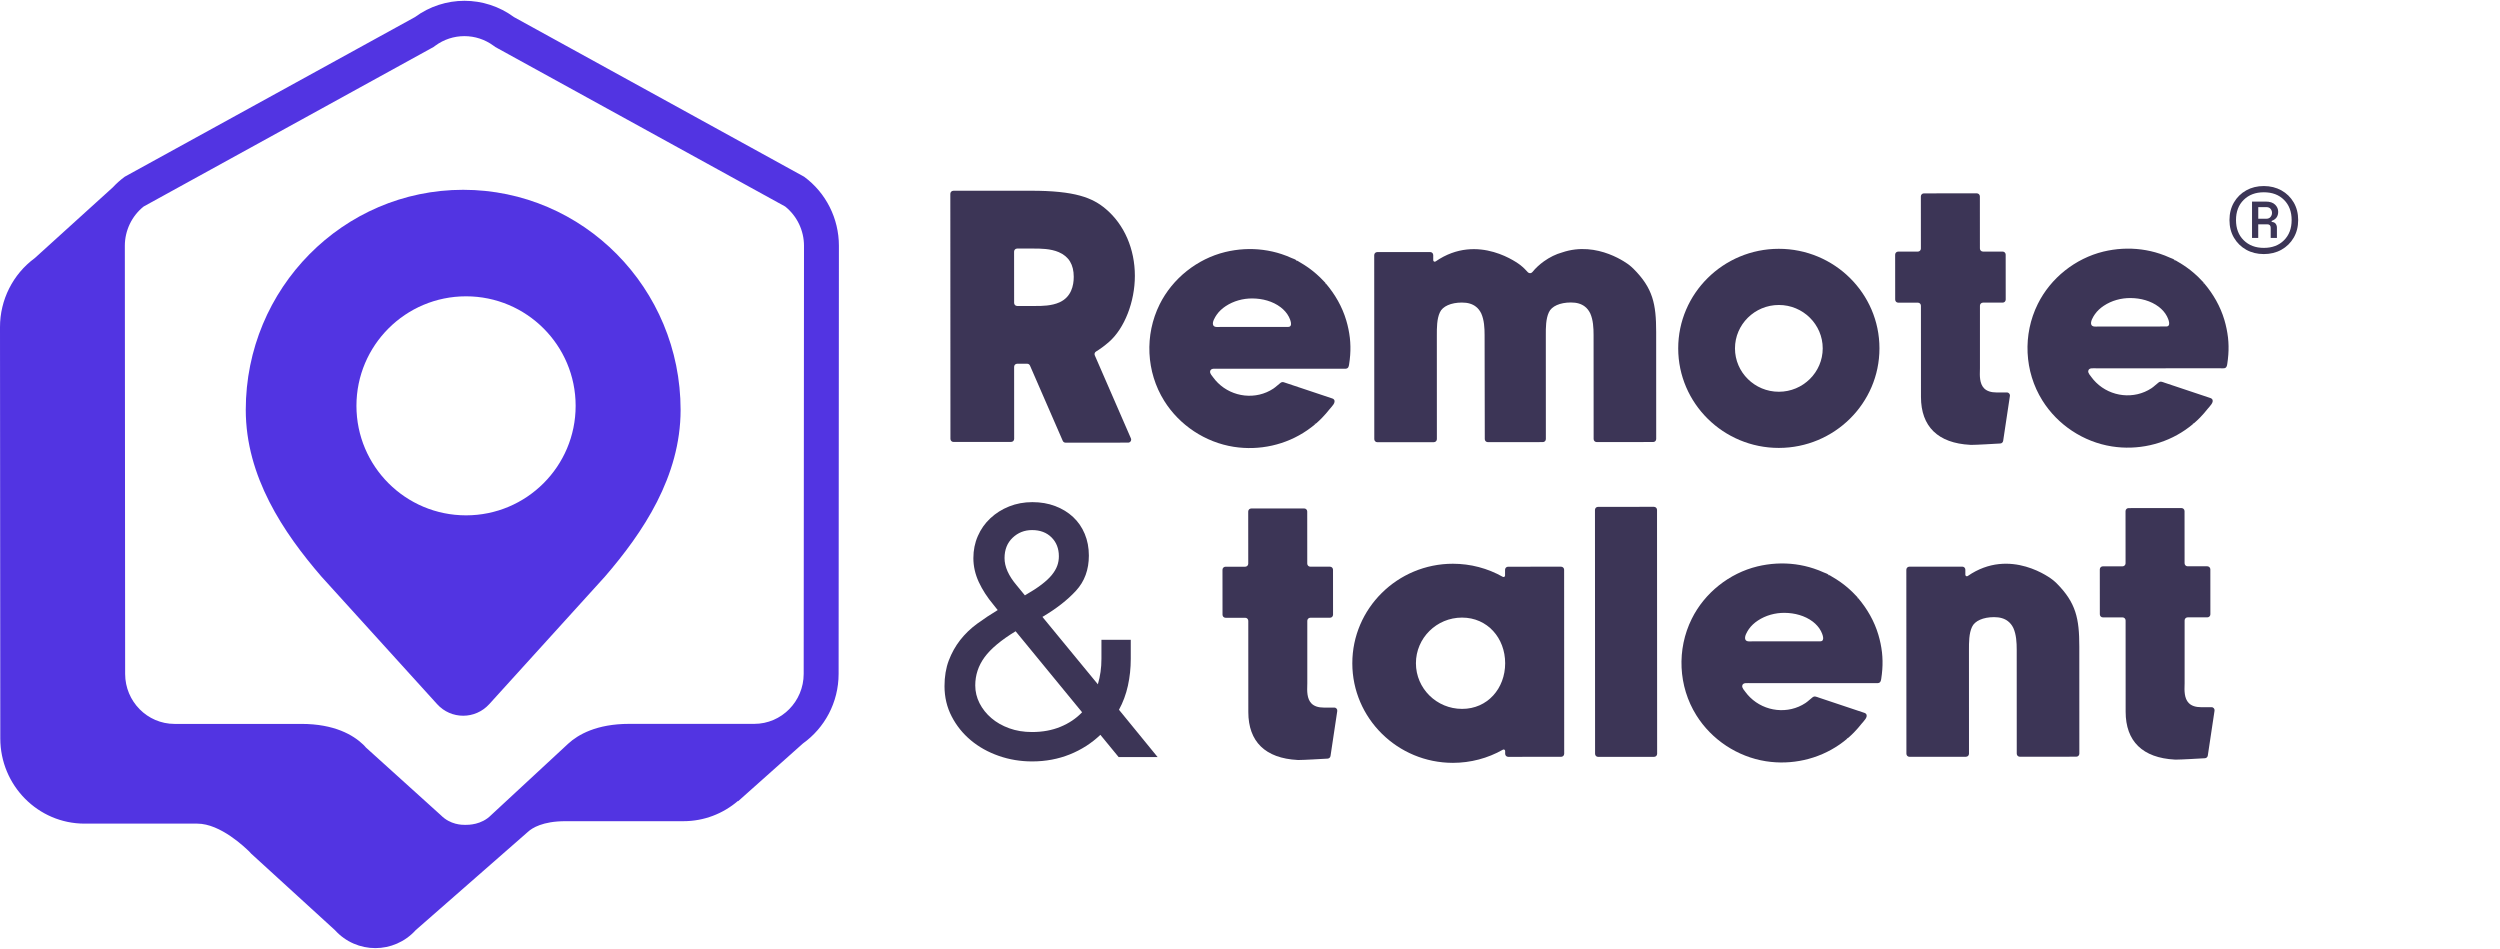
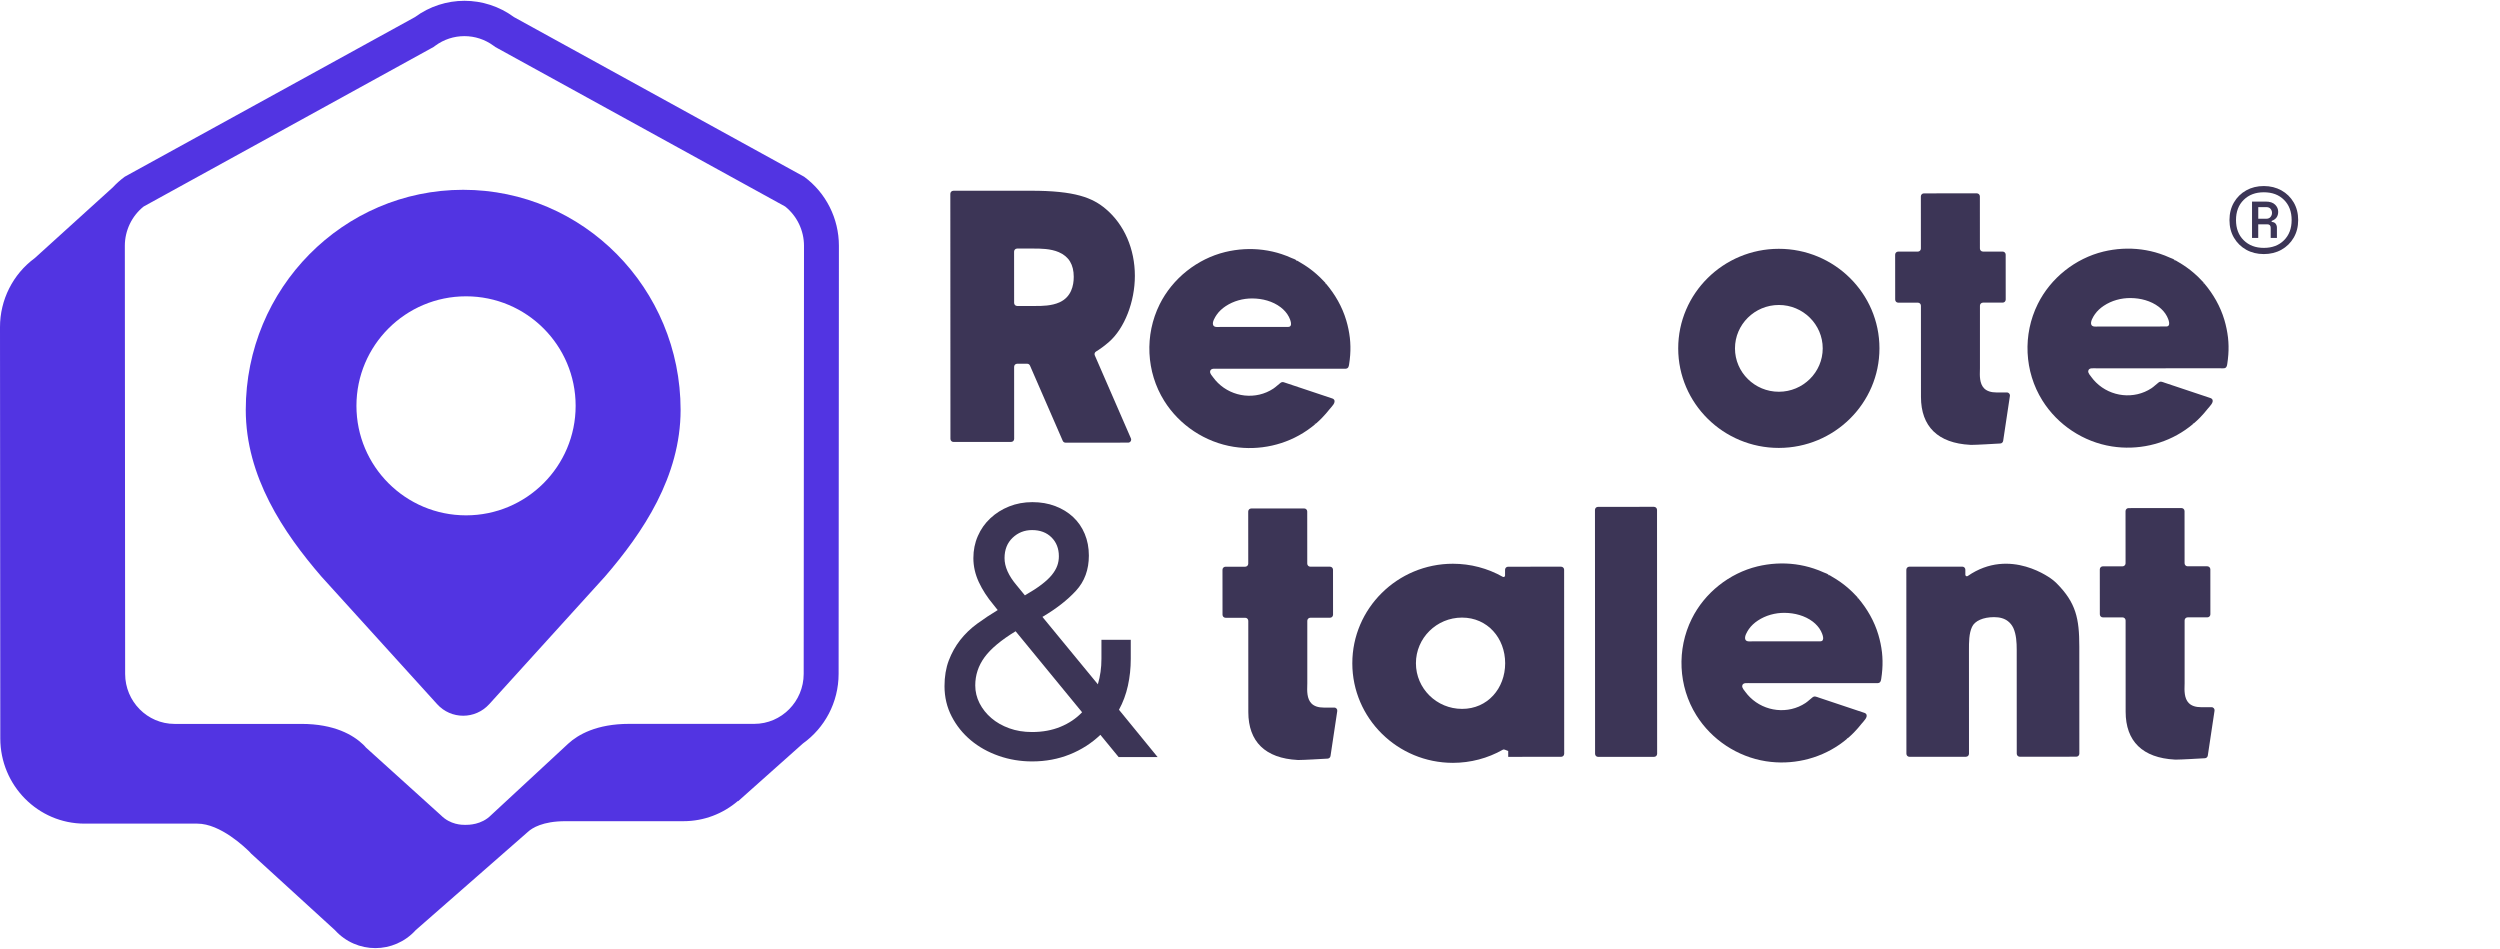
<svg xmlns="http://www.w3.org/2000/svg" width="137" height="52" viewBox="0 0 137 52" fill="none">
  <path d="M44.067 9.685L28.167 0.937C27.358 0.342 26.405 0.044 25.453 0.044C24.5 0.044 23.548 0.342 22.739 0.937L6.835 9.685C6.598 9.86 6.382 10.053 6.185 10.265L1.903 14.146C0.706 15.026 -0.002 16.433 4.47342e-06 17.931L0.016 40.465C0.019 43.045 2.086 45.135 4.635 45.135H10.814C12.088 45.135 13.437 46.454 13.655 46.66L13.756 46.771C13.762 46.779 13.767 46.785 13.767 46.785C13.767 46.785 13.764 46.781 13.764 46.779L18.353 50.97C19.544 52.285 21.591 52.285 22.782 50.97L28.932 45.584C29.16 45.374 29.743 45.001 30.985 45.001H37.452C38.59 45.001 39.629 44.584 40.435 43.895L40.456 43.901L44.001 40.742C45.182 39.897 45.953 38.506 45.956 36.93L45.972 13.471C45.972 11.973 45.264 10.566 44.067 9.685ZM23.648 2.636L23.758 2.576L23.858 2.502C24.323 2.161 24.875 1.98 25.449 1.98C26.023 1.98 26.574 2.161 27.041 2.502L27.142 2.576L27.251 2.636L43.028 11.317C43.676 11.835 44.059 12.631 44.059 13.471L44.042 36.93C44.04 38.44 42.826 39.668 41.334 39.668H34.475C32.695 39.668 31.679 40.257 31.138 40.753L26.907 44.674C26.385 45.203 25.675 45.203 25.496 45.203C25.317 45.203 24.683 45.203 24.159 44.674L20.05 40.961L20.009 40.913L19.953 40.852L19.894 40.794C19.355 40.282 18.332 39.67 16.515 39.67H9.565C8.073 39.67 6.86 38.442 6.858 36.932L6.841 13.471C6.841 12.631 7.224 11.835 7.872 11.317L23.648 2.636Z" fill="#5234E2" />
  <path d="M25.383 10.401C18.803 10.401 13.468 15.8 13.468 22.46C13.468 26.116 15.529 29.183 17.618 31.601L23.955 38.588C24.339 39.012 24.86 39.222 25.383 39.222C25.905 39.222 26.426 39.01 26.81 38.588L33.147 31.601C35.236 29.183 37.297 26.116 37.297 22.46C37.295 15.8 31.962 10.401 25.383 10.401ZM25.539 16.238C28.856 16.238 31.545 18.925 31.545 22.239C31.545 25.554 28.856 28.241 25.539 28.241C22.222 28.241 19.533 25.554 19.533 22.239C19.533 18.925 22.222 16.238 25.539 16.238Z" fill="#5234E2" />
  <path d="M61.974 24.023C62.022 24.133 61.942 24.256 61.822 24.256L58.39 24.258C58.325 24.258 58.265 24.219 58.238 24.157L56.442 20.032C56.415 19.972 56.356 19.933 56.29 19.933H55.74C55.65 19.933 55.574 20.007 55.574 20.1L55.576 24.05C55.576 24.143 55.502 24.217 55.411 24.217L52.251 24.219C52.158 24.219 52.084 24.145 52.084 24.052L52.078 10.621C52.078 10.528 52.152 10.454 52.245 10.454L56.477 10.452C58.923 10.45 59.872 10.835 60.606 11.459C61.612 12.312 62.191 13.648 62.191 15.117C62.191 16.54 61.621 17.997 60.773 18.738C60.518 18.958 60.291 19.125 60.061 19.265C59.989 19.308 59.96 19.396 59.995 19.474L61.974 24.023ZM58.841 15.174C58.841 14.502 58.574 14.059 58.026 13.82C57.567 13.621 57.01 13.621 56.639 13.621H55.738C55.646 13.621 55.572 13.695 55.572 13.788L55.574 16.6C55.574 16.693 55.648 16.767 55.74 16.767H56.769C57.088 16.767 57.623 16.767 58.063 16.567C58.707 16.275 58.841 15.648 58.841 15.174Z" fill="#3C3556" />
  <path d="M73.776 17.561C73.552 16.806 73.163 16.133 72.657 15.536C72.636 15.555 72.616 15.571 72.595 15.59C72.605 15.578 72.64 15.549 72.642 15.532C72.647 15.505 72.581 15.45 72.558 15.425C72.488 15.349 72.418 15.277 72.344 15.205C72.208 15.073 72.064 14.948 71.916 14.831C71.77 14.716 71.618 14.608 71.462 14.51C71.373 14.454 71.284 14.401 71.194 14.349C71.167 14.335 71.097 14.281 71.075 14.287C71.062 14.292 71.042 14.341 71.034 14.353C71.06 14.298 71.073 14.3 71.038 14.263C70.99 14.213 70.857 14.172 70.795 14.146C70.612 14.061 70.424 13.989 70.233 13.925C69.906 13.816 69.564 13.74 69.223 13.695C68.53 13.604 67.826 13.646 67.145 13.81C65.606 14.185 64.254 15.257 63.548 16.68C62.717 18.355 62.808 20.382 63.8 21.968C64.637 23.309 66.052 24.241 67.61 24.486C69.009 24.706 70.468 24.386 71.636 23.579C71.787 23.476 71.933 23.363 72.073 23.246C72.054 23.225 72.035 23.205 72.019 23.184C72.079 23.238 72.077 23.244 72.136 23.192C72.241 23.102 72.34 23.007 72.437 22.908C72.589 22.754 72.729 22.589 72.865 22.419C72.961 22.297 73.233 22.055 73.099 21.892C73.06 21.845 72.994 21.83 72.939 21.812C72.383 21.627 71.826 21.439 71.27 21.254C71.015 21.17 70.762 21.083 70.507 20.999C70.453 20.98 70.4 20.958 70.344 20.945C70.274 20.929 70.227 20.941 70.169 20.983C70.036 21.083 69.92 21.203 69.778 21.297C68.83 21.925 67.55 21.777 66.744 20.985C66.651 20.894 66.565 20.795 66.489 20.69C66.427 20.608 66.305 20.476 66.312 20.365C66.318 20.258 66.404 20.213 66.497 20.207C66.596 20.201 66.698 20.207 66.797 20.207C67.277 20.207 67.754 20.207 68.233 20.207C69.575 20.207 70.918 20.205 72.26 20.205C72.692 20.205 73.124 20.205 73.556 20.205C73.62 20.205 73.688 20.211 73.751 20.205C73.887 20.19 73.912 20.092 73.93 19.974C73.957 19.804 73.978 19.631 73.99 19.458C74.013 19.143 74.007 18.826 73.972 18.512C73.934 18.193 73.869 17.872 73.776 17.561ZM70.587 17.915C69.581 17.915 68.575 17.915 67.569 17.917C67.332 17.917 67.096 17.917 66.859 17.917C66.74 17.917 66.54 17.952 66.482 17.816C66.412 17.654 66.585 17.378 66.674 17.248C66.803 17.061 66.976 16.905 67.165 16.779C67.596 16.493 68.118 16.351 68.632 16.355C69.178 16.359 69.741 16.503 70.18 16.837C70.363 16.977 70.521 17.151 70.628 17.357C70.698 17.489 70.881 17.915 70.587 17.915Z" fill="#3C3556" />
-   <path d="M90.758 18.193L90.76 24.056C90.76 24.149 90.686 24.223 90.594 24.223L87.497 24.225C87.404 24.225 87.331 24.151 87.331 24.058L87.328 18.359C87.328 17.973 87.306 17.53 87.145 17.172C87.071 17.02 86.972 16.894 86.853 16.802C86.66 16.65 86.409 16.576 86.086 16.576C85.487 16.576 85.026 16.781 84.878 17.115C84.709 17.475 84.709 17.966 84.711 18.361L84.713 24.061C84.713 24.153 84.639 24.227 84.547 24.227L81.532 24.229C81.44 24.229 81.366 24.155 81.366 24.063L81.356 18.363C81.356 17.977 81.333 17.534 81.172 17.176C81.098 17.024 81 16.898 80.88 16.806C80.687 16.654 80.436 16.58 80.113 16.58C79.516 16.58 79.053 16.785 78.905 17.119C78.736 17.479 78.739 17.971 78.739 18.366L78.741 24.065C78.741 24.157 78.666 24.231 78.574 24.231L75.477 24.233C75.385 24.233 75.311 24.159 75.311 24.067L75.307 13.981C75.307 13.888 75.381 13.814 75.473 13.814L78.374 13.812C78.467 13.812 78.541 13.886 78.541 13.979V14.259C78.541 14.325 78.615 14.366 78.671 14.327C81.008 12.712 83.285 14.504 83.31 14.522C83.392 14.588 83.473 14.656 83.545 14.728C83.609 14.792 83.668 14.853 83.724 14.917C83.794 14.993 83.911 14.989 83.975 14.909C84.148 14.695 84.364 14.495 84.608 14.32C84.925 14.094 85.269 13.925 85.6 13.835C87.559 13.164 89.26 14.508 89.277 14.52C89.359 14.586 89.439 14.654 89.511 14.726C90.579 15.792 90.758 16.658 90.758 18.193Z" fill="#3C3556" />
  <path d="M102.994 19.087C102.996 22.096 100.523 24.544 97.482 24.546C94.441 24.548 91.968 22.102 91.966 19.094C91.964 16.086 94.437 13.637 97.476 13.635C100.519 13.633 102.994 16.079 102.994 19.087ZM99.885 19.09C99.885 17.779 98.805 16.711 97.48 16.713C96.155 16.713 95.077 17.781 95.077 19.092C95.077 20.402 96.157 21.47 97.482 21.468C98.807 21.468 99.885 20.4 99.885 19.09Z" fill="#3C3556" />
  <path d="M110.143 21.697L109.773 24.161C109.76 24.24 109.697 24.297 109.619 24.303C109.263 24.324 108.312 24.38 108.022 24.38C107.999 24.38 107.979 24.38 107.966 24.377C106.203 24.285 105.271 23.378 105.269 21.754L105.267 16.753C105.267 16.66 105.193 16.586 105.1 16.586H104.022C103.93 16.586 103.856 16.512 103.856 16.419L103.854 13.954C103.854 13.862 103.928 13.788 104.02 13.788H105.098C105.189 13.788 105.265 13.714 105.265 13.621L105.263 10.763C105.263 10.671 105.337 10.597 105.43 10.597L108.331 10.595C108.421 10.595 108.497 10.669 108.497 10.761L108.499 13.619C108.499 13.711 108.573 13.786 108.666 13.786H109.744C109.835 13.786 109.911 13.86 109.911 13.952L109.913 16.417C109.913 16.51 109.839 16.584 109.746 16.584H108.668C108.575 16.584 108.501 16.658 108.501 16.75C108.501 17.615 108.501 20.172 108.501 20.197L108.499 20.269C108.489 20.585 108.475 21.02 108.728 21.279C108.876 21.431 109.108 21.507 109.415 21.507H109.979C110.079 21.505 110.158 21.596 110.143 21.697Z" fill="#3C3556" />
  <path d="M63.437 41.487H61.301L60.301 40.269C59.818 40.728 59.26 41.086 58.627 41.341C57.993 41.596 57.304 41.726 56.561 41.726C55.921 41.726 55.31 41.625 54.73 41.421C54.148 41.218 53.639 40.934 53.201 40.567C52.763 40.201 52.413 39.765 52.152 39.261C51.891 38.757 51.759 38.203 51.759 37.6C51.759 37.076 51.837 36.609 51.993 36.195C52.15 35.782 52.358 35.409 52.619 35.074C52.88 34.741 53.189 34.442 53.549 34.179C53.907 33.918 54.283 33.667 54.674 33.432L54.44 33.138C54.1 32.733 53.833 32.317 53.635 31.891C53.44 31.465 53.341 31.029 53.341 30.584C53.341 30.152 53.421 29.749 53.586 29.375C53.748 29 53.977 28.677 54.271 28.402C54.565 28.126 54.907 27.91 55.3 27.753C55.691 27.597 56.117 27.517 56.573 27.517C57.03 27.517 57.448 27.589 57.826 27.733C58.205 27.877 58.532 28.076 58.806 28.332C59.079 28.587 59.293 28.895 59.443 29.255C59.594 29.616 59.67 30.013 59.67 30.445C59.67 31.218 59.435 31.86 58.966 32.37C58.497 32.881 57.882 33.36 57.125 33.806L60.163 37.5C60.229 37.278 60.277 37.051 60.31 36.821C60.343 36.592 60.359 36.352 60.359 36.103V35.062H61.966V36.103C61.966 36.613 61.914 37.105 61.809 37.578C61.705 38.049 61.542 38.489 61.32 38.895L63.437 41.487ZM55.656 34.593C54.859 35.078 54.291 35.553 53.952 36.018C53.613 36.483 53.444 36.998 53.444 37.561C53.444 37.903 53.522 38.226 53.678 38.535C53.835 38.843 54.051 39.115 54.324 39.349C54.598 39.586 54.925 39.771 55.304 39.909C55.682 40.047 56.1 40.115 56.557 40.115C57.131 40.115 57.651 40.02 58.114 39.829C58.577 39.639 58.972 39.374 59.299 39.032L55.656 34.593ZM55.713 32.076L56.164 32.626C56.53 32.416 56.833 32.22 57.075 32.035C57.316 31.852 57.505 31.675 57.643 31.504C57.781 31.333 57.878 31.167 57.937 31.002C57.997 30.838 58.026 30.665 58.026 30.482C58.026 30.062 57.892 29.718 57.625 29.451C57.357 29.183 57.001 29.048 56.557 29.048C56.139 29.048 55.783 29.19 55.489 29.471C55.195 29.753 55.049 30.124 55.049 30.582C55.047 31.054 55.269 31.552 55.713 32.076Z" fill="#3C3556" />
  <path d="M73.282 38.965L72.912 41.43C72.899 41.508 72.835 41.566 72.757 41.572C72.401 41.592 71.451 41.648 71.161 41.648C71.138 41.648 71.12 41.648 71.105 41.646C69.342 41.553 68.41 40.646 68.408 39.023L68.406 34.021C68.406 33.928 68.332 33.854 68.239 33.854H67.161C67.068 33.854 66.994 33.78 66.994 33.688L66.992 31.223C66.992 31.13 67.066 31.056 67.159 31.056H68.237C68.328 31.056 68.404 30.982 68.404 30.889L68.402 28.032C68.402 27.939 68.476 27.865 68.568 27.865L71.469 27.863C71.56 27.863 71.636 27.937 71.636 28.029L71.638 30.887C71.638 30.98 71.712 31.054 71.805 31.054H72.883C72.973 31.054 73.049 31.128 73.049 31.221L73.051 33.685C73.051 33.778 72.977 33.852 72.885 33.852H71.807C71.714 33.852 71.64 33.926 71.64 34.019C71.64 34.883 71.64 37.44 71.64 37.465L71.638 37.537C71.628 37.854 71.613 38.288 71.866 38.547C72.014 38.7 72.245 38.776 72.553 38.776H73.117C73.22 38.773 73.298 38.866 73.282 38.965Z" fill="#3C3556" />
-   <path d="M85.714 31.22L85.718 41.306C85.718 41.399 85.644 41.473 85.551 41.473L82.65 41.475C82.557 41.475 82.483 41.401 82.483 41.308V41.154C82.483 41.09 82.415 41.051 82.36 41.082C81.529 41.555 80.588 41.802 79.624 41.804C76.583 41.806 74.109 39.36 74.107 36.352C74.105 33.344 76.578 30.895 79.617 30.893C80.582 30.893 81.522 31.14 82.354 31.611C82.409 31.642 82.477 31.603 82.477 31.539V31.223C82.477 31.13 82.551 31.056 82.644 31.056L85.545 31.054C85.639 31.054 85.714 31.128 85.714 31.22ZM82.483 36.346C82.483 34.965 81.514 33.844 80.119 33.844C78.724 33.844 77.591 34.967 77.593 36.348C77.593 37.728 78.728 38.849 80.124 38.847C81.516 38.849 82.483 37.726 82.483 36.346Z" fill="#3C3556" />
+   <path d="M85.714 31.22L85.718 41.306C85.718 41.399 85.644 41.473 85.551 41.473L82.65 41.475V41.154C82.483 41.09 82.415 41.051 82.36 41.082C81.529 41.555 80.588 41.802 79.624 41.804C76.583 41.806 74.109 39.36 74.107 36.352C74.105 33.344 76.578 30.895 79.617 30.893C80.582 30.893 81.522 31.14 82.354 31.611C82.409 31.642 82.477 31.603 82.477 31.539V31.223C82.477 31.13 82.551 31.056 82.644 31.056L85.545 31.054C85.639 31.054 85.714 31.128 85.714 31.22ZM82.483 36.346C82.483 34.965 81.514 33.844 80.119 33.844C78.724 33.844 77.591 34.967 77.593 36.348C77.593 37.728 78.728 38.849 80.124 38.847C81.516 38.849 82.483 37.726 82.483 36.346Z" fill="#3C3556" />
  <path d="M90.805 27.941L90.811 41.308C90.811 41.401 90.737 41.475 90.645 41.475L87.577 41.477C87.484 41.477 87.41 41.403 87.41 41.31L87.404 27.943C87.404 27.85 87.478 27.776 87.571 27.776L90.639 27.774C90.731 27.776 90.805 27.85 90.805 27.941Z" fill="#3C3556" />
  <path d="M113.946 35.436L113.948 41.3C113.948 41.393 113.874 41.467 113.781 41.467L110.684 41.469C110.594 41.469 110.518 41.395 110.518 41.302L110.516 35.603C110.516 35.216 110.493 34.774 110.333 34.416C110.259 34.264 110.16 34.138 110.04 34.045C109.847 33.893 109.596 33.819 109.273 33.819C108.676 33.819 108.213 34.025 108.065 34.358C107.897 34.718 107.899 35.21 107.899 35.605L107.901 41.304C107.901 41.397 107.827 41.471 107.734 41.471L104.638 41.473C104.545 41.473 104.471 41.399 104.471 41.306L104.467 31.221C104.467 31.128 104.541 31.054 104.633 31.054L107.534 31.052C107.627 31.052 107.701 31.126 107.701 31.218V31.498C107.701 31.564 107.775 31.605 107.831 31.566C110.168 29.951 112.446 31.743 112.47 31.762C112.553 31.828 112.633 31.895 112.705 31.967C113.767 33.035 113.946 33.899 113.946 35.436Z" fill="#3C3556" />
  <path d="M121.357 38.944L120.987 41.409C120.974 41.487 120.91 41.545 120.832 41.551C120.476 41.572 119.526 41.627 119.236 41.627C119.213 41.627 119.192 41.627 119.18 41.625C117.417 41.532 116.485 40.625 116.485 39.002L116.483 34C116.483 33.907 116.409 33.833 116.316 33.833H115.238C115.145 33.833 115.071 33.759 115.071 33.667L115.069 31.202C115.069 31.109 115.143 31.035 115.236 31.035H116.314C116.405 31.035 116.481 30.961 116.481 30.869L116.479 28.011C116.479 27.918 116.553 27.844 116.645 27.844L119.546 27.842C119.637 27.842 119.713 27.916 119.713 28.009L119.715 30.866C119.715 30.959 119.789 31.033 119.882 31.033H120.96C121.05 31.033 121.127 31.107 121.127 31.2L121.129 33.665C121.129 33.757 121.054 33.831 120.962 33.831H119.884C119.791 33.831 119.717 33.905 119.717 33.998C119.717 34.862 119.719 37.419 119.717 37.444L119.715 37.516C119.705 37.833 119.69 38.267 119.943 38.526C120.092 38.679 120.322 38.755 120.631 38.755H121.194C121.293 38.753 121.371 38.843 121.357 38.944Z" fill="#3C3556" />
  <path d="M121.898 17.538C121.674 16.783 121.285 16.11 120.779 15.514C120.758 15.532 120.738 15.549 120.717 15.567C120.727 15.555 120.762 15.526 120.765 15.51C120.769 15.483 120.703 15.427 120.68 15.403C120.61 15.326 120.54 15.255 120.466 15.182C120.33 15.051 120.186 14.925 120.038 14.808C119.892 14.693 119.74 14.586 119.584 14.487C119.495 14.431 119.407 14.378 119.316 14.326C119.289 14.312 119.219 14.259 119.197 14.265C119.184 14.269 119.164 14.318 119.156 14.331C119.182 14.275 119.195 14.277 119.16 14.24C119.112 14.191 118.979 14.15 118.917 14.123C118.734 14.039 118.547 13.966 118.355 13.903C118.028 13.794 117.687 13.717 117.345 13.672C116.652 13.582 115.948 13.623 115.267 13.787C113.728 14.162 112.376 15.234 111.671 16.658C110.839 18.332 110.93 20.359 111.922 21.945C112.759 23.287 114.174 24.219 115.732 24.464C117.131 24.684 118.59 24.363 119.758 23.556C119.909 23.453 120.055 23.34 120.195 23.223C120.176 23.202 120.158 23.182 120.141 23.161C120.201 23.215 120.199 23.221 120.258 23.169C120.363 23.079 120.462 22.984 120.559 22.886C120.711 22.731 120.851 22.567 120.987 22.396C121.083 22.274 121.355 22.032 121.221 21.869C121.182 21.822 121.116 21.808 121.061 21.789C120.505 21.604 119.948 21.417 119.392 21.231C119.137 21.147 118.884 21.061 118.629 20.976C118.575 20.958 118.522 20.935 118.466 20.923C118.396 20.906 118.349 20.919 118.291 20.96C118.158 21.061 118.042 21.18 117.901 21.275C116.952 21.902 115.672 21.754 114.866 20.962C114.773 20.871 114.687 20.773 114.611 20.668C114.549 20.585 114.428 20.454 114.434 20.343C114.44 20.236 114.526 20.19 114.619 20.184C114.718 20.178 114.821 20.184 114.919 20.184C115.399 20.184 115.876 20.184 116.355 20.184C117.697 20.184 119.04 20.182 120.382 20.182C120.814 20.182 121.246 20.182 121.678 20.182C121.742 20.182 121.81 20.188 121.874 20.182C122.009 20.168 122.034 20.069 122.053 19.952C122.079 19.781 122.1 19.608 122.112 19.435C122.135 19.12 122.129 18.804 122.094 18.489C122.055 18.172 121.991 17.851 121.898 17.538ZM118.709 17.892C117.703 17.892 116.697 17.892 115.691 17.894C115.454 17.894 115.218 17.894 114.981 17.894C114.862 17.894 114.662 17.929 114.604 17.793C114.535 17.631 114.707 17.355 114.796 17.226C114.925 17.038 115.098 16.882 115.288 16.756C115.718 16.47 116.24 16.328 116.755 16.333C117.3 16.337 117.864 16.481 118.302 16.814C118.485 16.954 118.643 17.129 118.75 17.335C118.82 17.466 119.003 17.892 118.709 17.892Z" fill="#3C3556" />
  <path d="M102.936 34.79C102.712 34.035 102.323 33.362 101.817 32.766C101.796 32.784 101.776 32.801 101.755 32.819C101.766 32.807 101.801 32.778 101.803 32.761C101.807 32.735 101.741 32.679 101.718 32.654C101.648 32.578 101.578 32.506 101.504 32.434C101.368 32.303 101.224 32.177 101.076 32.06C100.93 31.945 100.778 31.838 100.622 31.739C100.533 31.683 100.445 31.63 100.354 31.578C100.327 31.564 100.257 31.511 100.235 31.517C100.222 31.521 100.202 31.57 100.194 31.583C100.22 31.527 100.233 31.529 100.198 31.492C100.15 31.443 100.017 31.401 99.955 31.375C99.772 31.29 99.585 31.218 99.393 31.155C99.066 31.046 98.725 30.97 98.383 30.924C97.69 30.834 96.986 30.875 96.305 31.039C94.766 31.414 93.414 32.486 92.709 33.91C91.877 35.584 91.968 37.611 92.96 39.197C93.797 40.539 95.213 41.471 96.77 41.716C98.169 41.936 99.628 41.615 100.797 40.808C100.947 40.705 101.093 40.592 101.233 40.475C101.214 40.454 101.196 40.434 101.179 40.413C101.239 40.467 101.237 40.473 101.296 40.422C101.401 40.331 101.5 40.236 101.597 40.138C101.749 39.983 101.889 39.819 102.025 39.648C102.122 39.526 102.393 39.284 102.259 39.121C102.22 39.074 102.154 39.059 102.099 39.041C101.543 38.856 100.986 38.669 100.43 38.483C100.175 38.399 99.922 38.313 99.667 38.228C99.614 38.21 99.56 38.187 99.504 38.175C99.434 38.158 99.387 38.171 99.329 38.212C99.196 38.313 99.081 38.432 98.939 38.527C97.99 39.154 96.71 39.006 95.904 38.214C95.811 38.123 95.725 38.025 95.649 37.92C95.587 37.837 95.466 37.706 95.472 37.594C95.478 37.487 95.564 37.442 95.657 37.436C95.756 37.43 95.859 37.436 95.957 37.436C96.437 37.436 96.914 37.436 97.394 37.436C98.735 37.436 100.078 37.434 101.42 37.434C101.852 37.434 102.284 37.434 102.716 37.434C102.78 37.434 102.848 37.44 102.912 37.434C103.047 37.42 103.072 37.321 103.091 37.204C103.117 37.033 103.138 36.86 103.15 36.687C103.173 36.372 103.167 36.056 103.132 35.741C103.095 35.422 103.029 35.103 102.936 34.79ZM99.749 35.144C98.743 35.144 97.737 35.144 96.731 35.146C96.494 35.146 96.258 35.146 96.021 35.146C95.902 35.146 95.702 35.181 95.645 35.045C95.575 34.883 95.748 34.607 95.836 34.477C95.966 34.29 96.138 34.134 96.328 34.008C96.758 33.722 97.28 33.58 97.795 33.584C98.34 33.589 98.904 33.733 99.342 34.066C99.525 34.206 99.683 34.381 99.79 34.587C99.858 34.718 100.043 35.144 99.749 35.144Z" fill="#3C3556" />
  <path d="M124.057 13.923C123.699 13.923 123.378 13.845 123.094 13.687C122.811 13.528 122.586 13.308 122.422 13.028C122.257 12.749 122.175 12.426 122.175 12.059C122.175 11.695 122.257 11.372 122.422 11.09C122.586 10.81 122.811 10.59 123.094 10.432C123.378 10.274 123.699 10.195 124.057 10.195C124.415 10.195 124.736 10.276 125.02 10.432C125.304 10.59 125.528 10.81 125.693 11.09C125.858 11.372 125.94 11.693 125.94 12.059C125.94 12.424 125.858 12.747 125.693 13.028C125.528 13.31 125.304 13.528 125.02 13.687C124.736 13.845 124.415 13.923 124.057 13.923ZM124.057 13.584C124.518 13.584 124.887 13.444 125.164 13.166C125.442 12.889 125.582 12.52 125.582 12.059C125.582 11.598 125.442 11.23 125.164 10.953C124.887 10.675 124.518 10.537 124.057 10.537C123.603 10.537 123.236 10.675 122.955 10.953C122.673 11.23 122.533 11.601 122.533 12.059C122.533 12.52 122.673 12.889 122.955 13.166C123.236 13.444 123.603 13.584 124.057 13.584ZM123.411 13.037V11.047H124.173C124.393 11.047 124.561 11.103 124.675 11.214C124.788 11.325 124.845 11.454 124.845 11.605C124.845 11.724 124.817 11.825 124.761 11.909C124.703 11.993 124.613 12.059 124.487 12.107V12.16C124.588 12.166 124.662 12.201 124.708 12.263C124.753 12.327 124.775 12.397 124.775 12.473V13.037H124.434V12.481C124.434 12.356 124.37 12.292 124.245 12.292H123.751V13.037H123.411ZM123.753 11.987H124.193C124.294 11.987 124.372 11.954 124.426 11.889C124.479 11.823 124.506 11.749 124.506 11.664C124.506 11.58 124.479 11.508 124.426 11.444C124.372 11.38 124.294 11.35 124.193 11.35H123.753V11.987Z" fill="#3C3556" />
</svg>